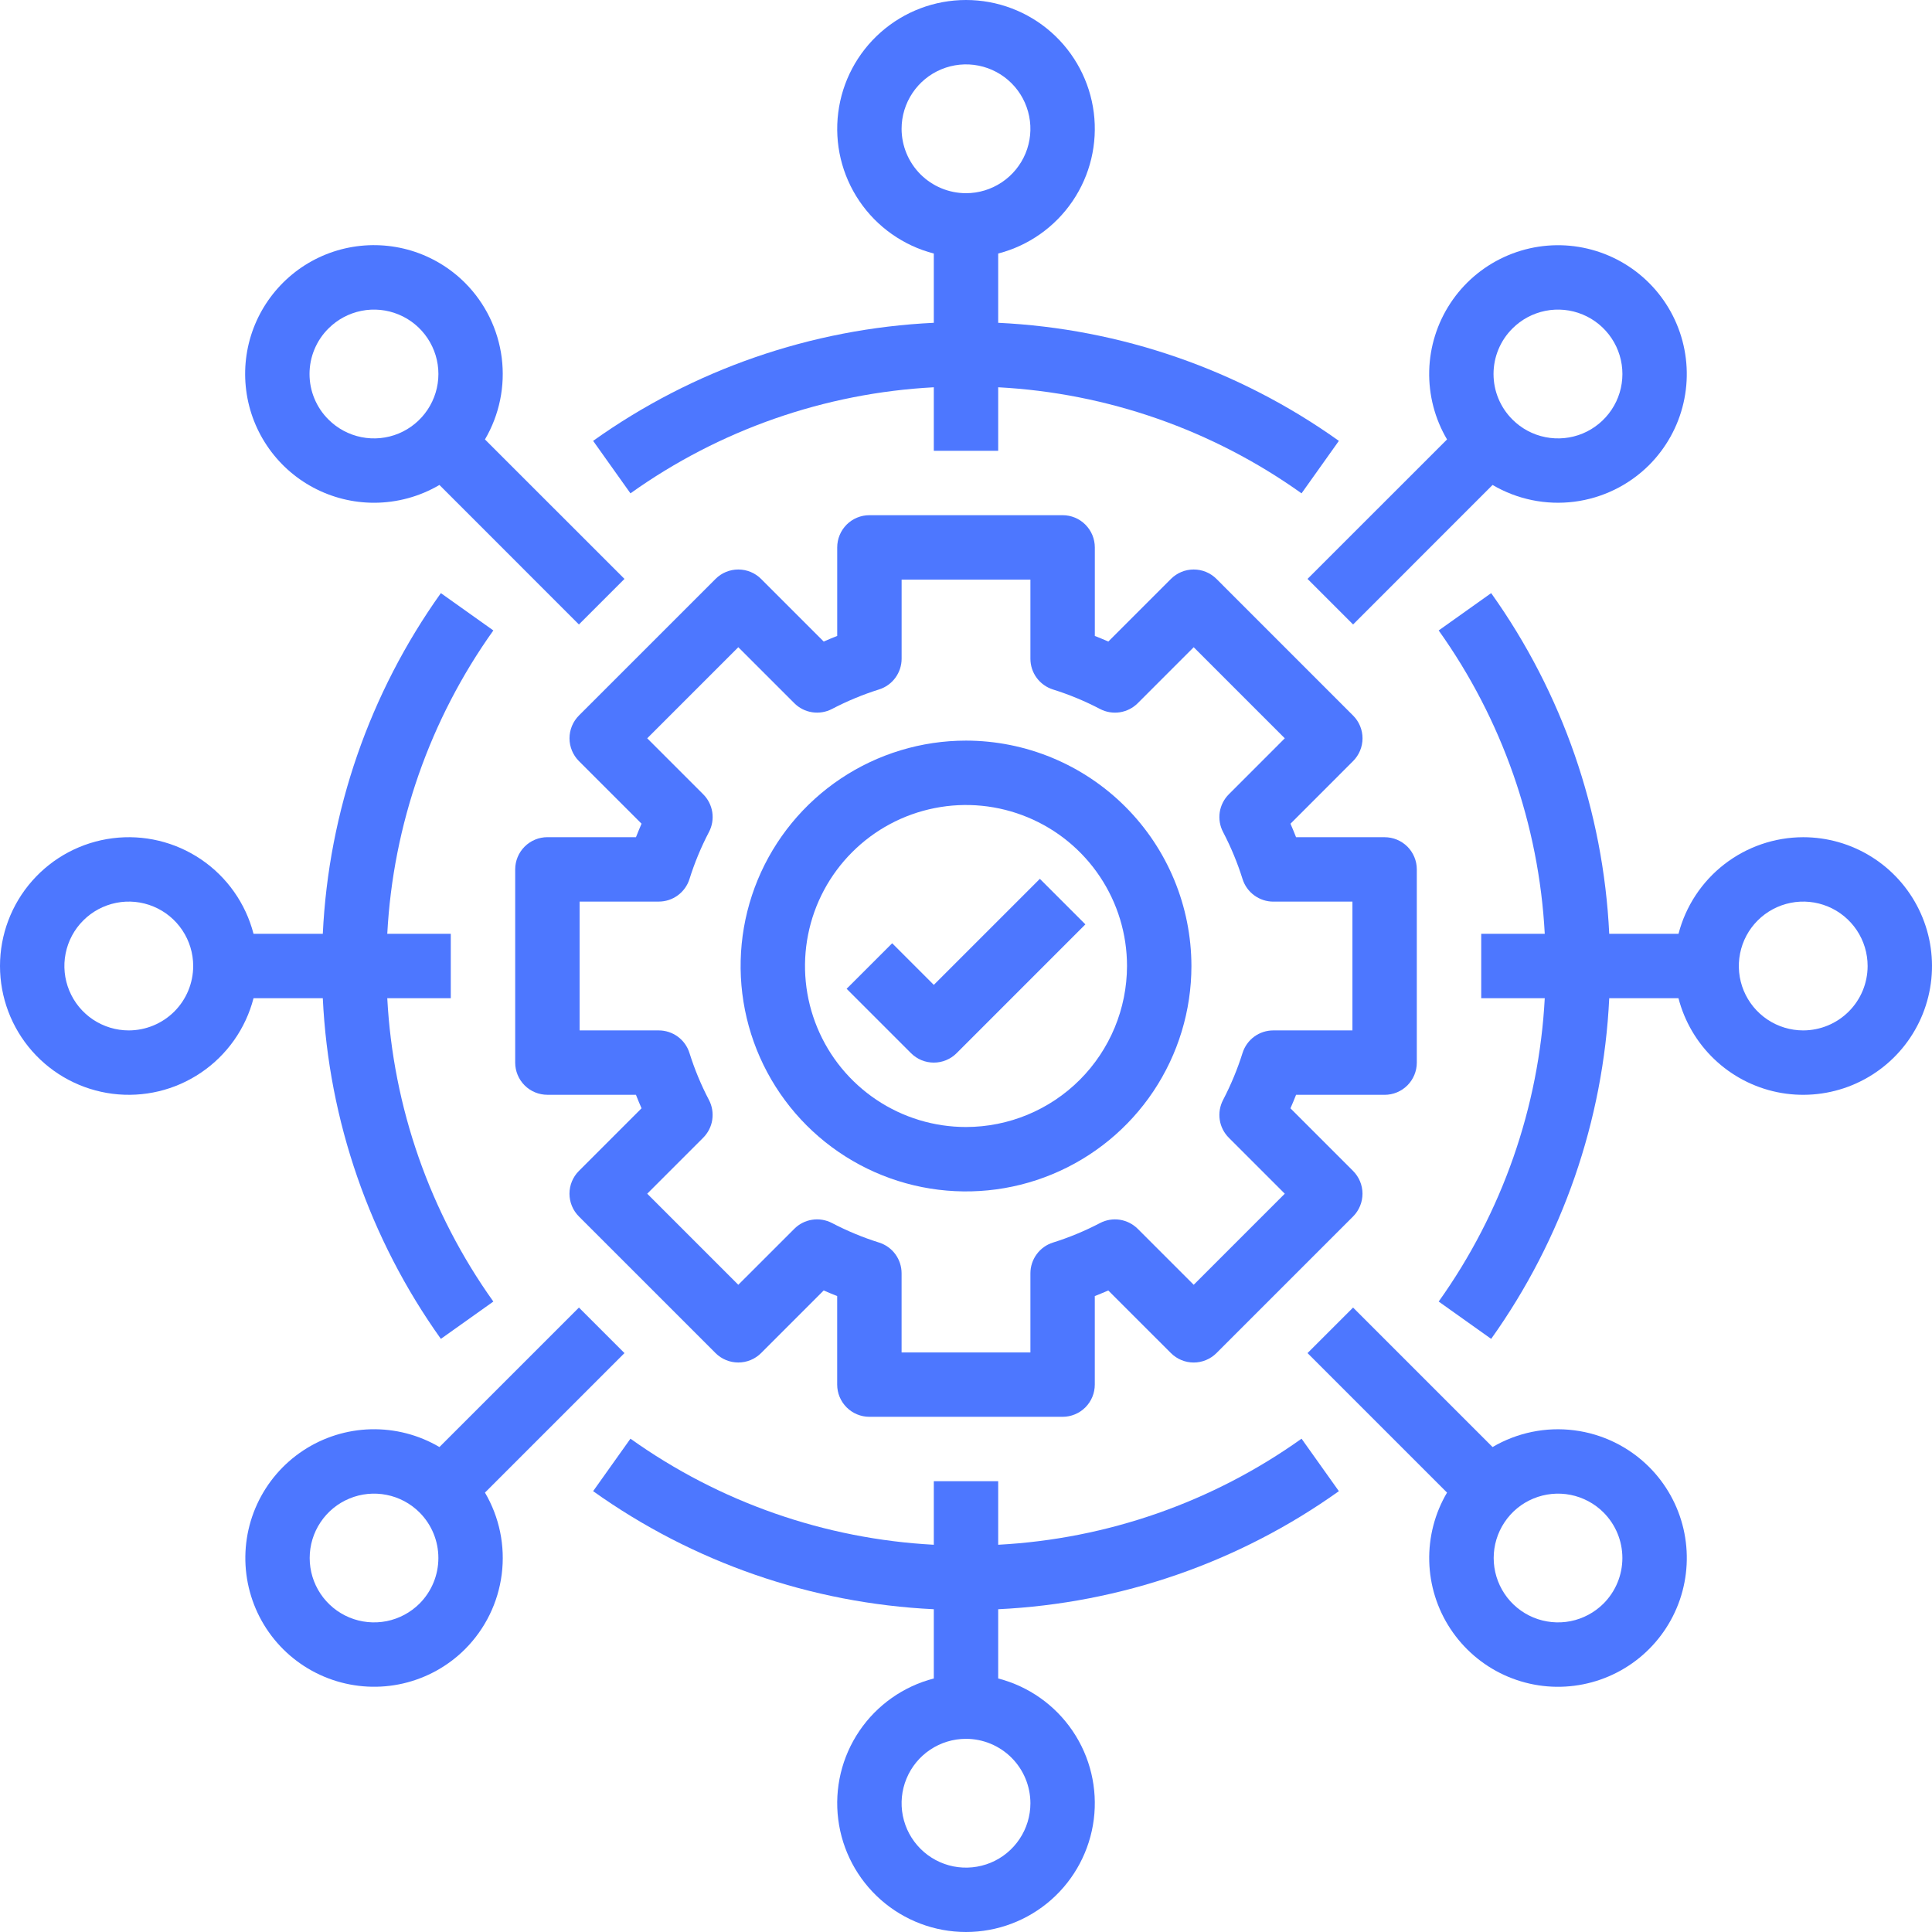
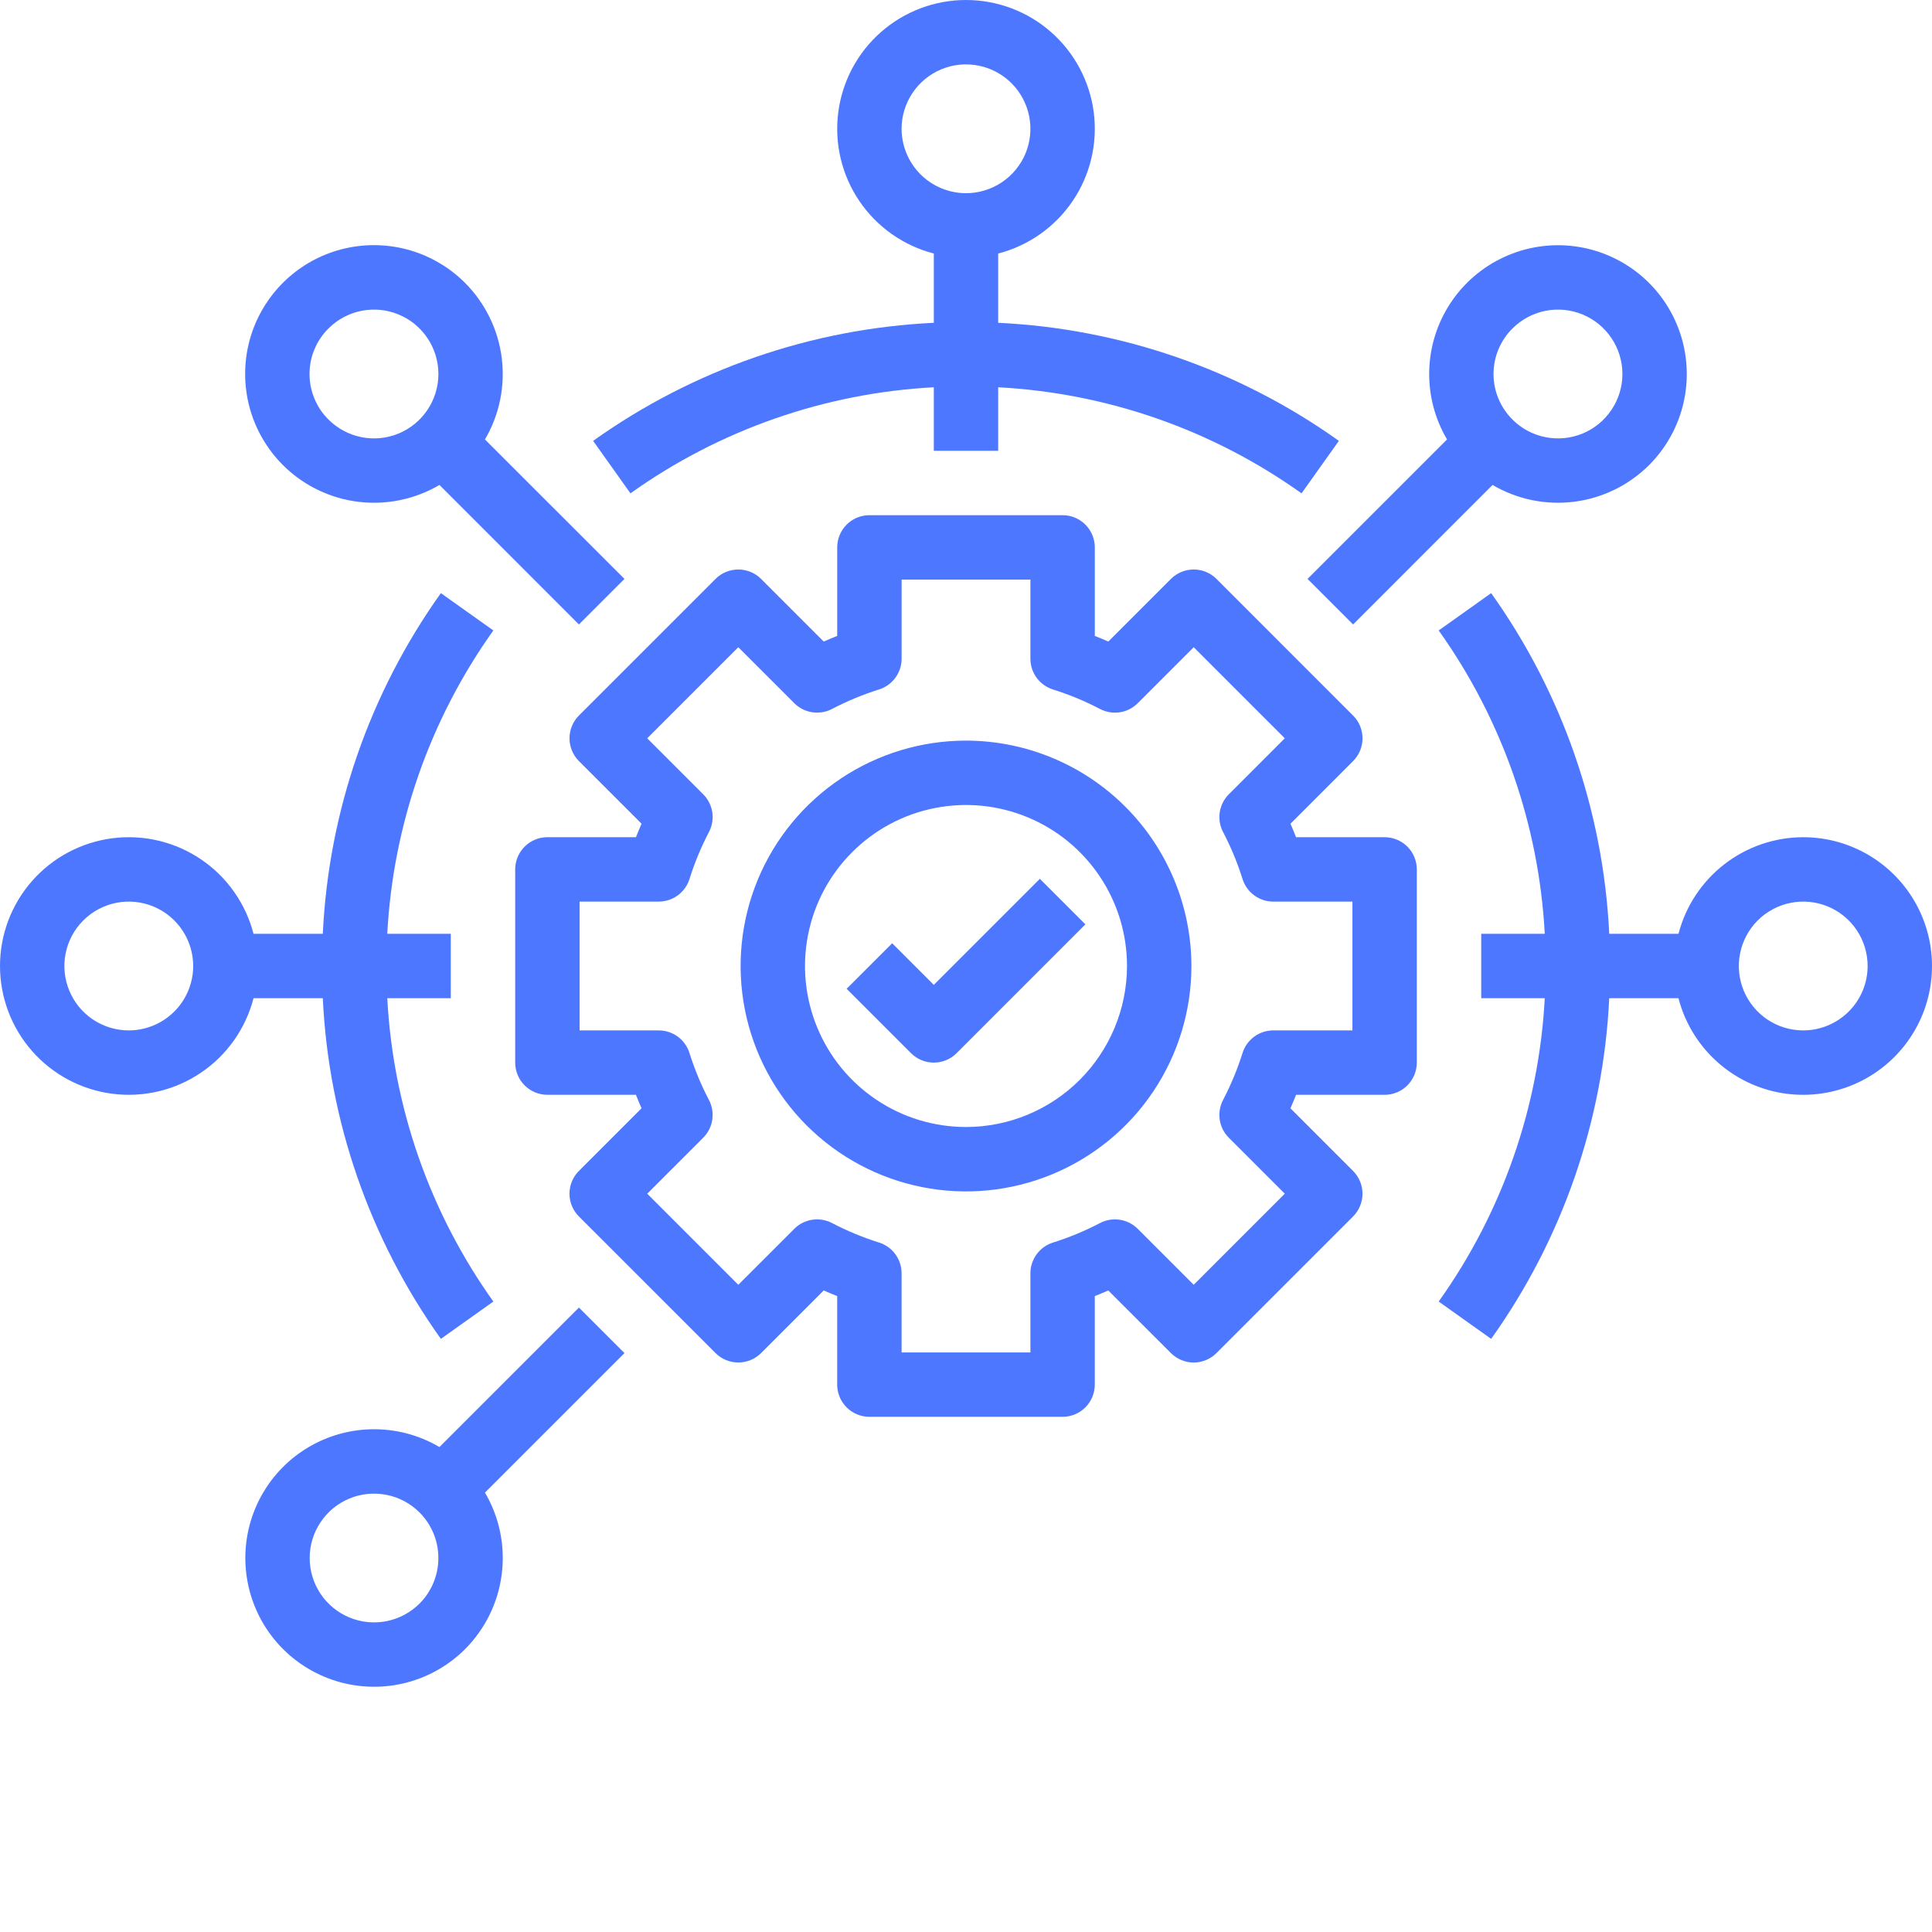
<svg xmlns="http://www.w3.org/2000/svg" width="62" height="62" viewBox="0 0 62 62" fill="none">
  <path d="M10.359 32.034C10.546 35.966 11.862 39.761 14.148 42.966L15.832 41.768C13.795 38.913 12.614 35.536 12.428 32.034H14.466V29.967H12.428C12.614 26.465 13.795 23.088 15.832 20.232L14.148 19.034C11.862 22.239 10.546 26.035 10.359 29.967H8.136C7.884 28.993 7.286 28.144 6.453 27.579C5.621 27.015 4.611 26.773 3.613 26.9C2.615 27.027 1.697 27.513 1.032 28.268C0.367 29.023 0 29.994 0 31C0 32.006 0.367 32.978 1.032 33.733C1.697 34.488 2.615 34.974 3.613 35.101C4.611 35.227 5.621 34.986 6.453 34.421C7.286 33.857 7.884 33.008 8.136 32.034H10.359ZM4.133 33.067C3.724 33.067 3.325 32.946 2.985 32.719C2.645 32.492 2.38 32.169 2.224 31.791C2.067 31.413 2.026 30.998 2.106 30.597C2.186 30.196 2.382 29.828 2.672 29.539C2.961 29.25 3.329 29.053 3.73 28.973C4.131 28.893 4.546 28.934 4.924 29.091C5.301 29.247 5.624 29.512 5.851 29.852C6.078 30.192 6.2 30.591 6.2 31C6.199 31.548 5.981 32.074 5.594 32.461C5.206 32.848 4.681 33.066 4.133 33.067Z" fill="#4d77ff" />
  <path d="M57.868 26.867C56.952 26.868 56.062 27.173 55.337 27.734C54.613 28.295 54.095 29.08 53.865 29.967H51.642C51.454 26.035 50.139 22.239 47.853 19.034L46.169 20.232C48.205 23.088 49.386 26.464 49.573 29.967H47.534V32.034H49.573C49.386 35.536 48.206 38.913 46.169 41.768L47.853 42.966C50.139 39.761 51.454 35.966 51.642 32.034H53.864C54.058 32.782 54.457 33.461 55.017 33.994C55.577 34.527 56.275 34.893 57.032 35.049C57.789 35.205 58.575 35.145 59.3 34.877C60.025 34.609 60.661 34.143 61.134 33.532C61.608 32.921 61.9 32.189 61.979 31.42C62.057 30.651 61.919 29.875 61.578 29.181C61.238 28.487 60.71 27.902 60.054 27.493C59.398 27.084 58.641 26.867 57.868 26.867ZM57.868 33.067C57.459 33.067 57.059 32.946 56.72 32.719C56.38 32.492 56.115 32.169 55.958 31.791C55.802 31.413 55.761 30.998 55.841 30.597C55.92 30.196 56.117 29.828 56.406 29.539C56.695 29.25 57.064 29.053 57.465 28.973C57.865 28.893 58.281 28.934 58.659 29.091C59.036 29.247 59.359 29.512 59.586 29.852C59.813 30.192 59.934 30.591 59.934 31C59.934 31.548 59.716 32.074 59.328 32.461C58.941 32.848 58.416 33.066 57.868 33.067Z" fill="#4d77ff" />
  <path d="M12.002 16.134C12.74 16.134 13.465 15.937 14.102 15.563L18.578 20.04L20.04 18.578L15.563 14.102C16.027 13.312 16.216 12.39 16.101 11.482C15.985 10.573 15.572 9.728 14.925 9.079C14.444 8.598 13.853 8.243 13.202 8.045C12.551 7.848 11.862 7.814 11.195 7.946C10.528 8.078 9.904 8.373 9.379 8.804C8.853 9.236 8.442 9.79 8.181 10.418C7.921 11.046 7.82 11.729 7.887 12.405C7.953 13.082 8.186 13.732 8.564 14.297C8.942 14.863 9.453 15.326 10.053 15.646C10.652 15.966 11.322 16.134 12.002 16.134ZM10.541 10.541C10.83 10.252 11.198 10.055 11.599 9.975C12 9.895 12.415 9.936 12.793 10.093C13.171 10.249 13.493 10.514 13.72 10.854C13.947 11.194 14.069 11.593 14.069 12.002C14.069 12.411 13.947 12.81 13.72 13.15C13.493 13.49 13.171 13.755 12.793 13.912C12.415 14.068 12 14.109 11.599 14.029C11.198 13.949 10.83 13.752 10.541 13.463C10.348 13.272 10.195 13.044 10.091 12.793C9.986 12.543 9.933 12.274 9.933 12.002C9.933 11.73 9.986 11.461 10.091 11.211C10.195 10.96 10.348 10.732 10.541 10.541V10.541Z" fill="#4d77ff" />
-   <path d="M52.921 47.076C52.272 46.429 51.427 46.015 50.519 45.9C49.61 45.784 48.688 45.973 47.898 46.437L43.422 41.961L41.96 43.422L46.437 47.899C46.044 48.565 45.847 49.327 45.866 50.1C45.885 50.873 46.12 51.625 46.545 52.27C46.971 52.916 47.568 53.43 48.27 53.753C48.973 54.076 49.752 54.196 50.518 54.098C51.285 54.001 52.01 53.69 52.609 53.202C53.208 52.714 53.658 52.067 53.909 51.336C54.159 50.604 54.199 49.818 54.025 49.064C53.85 48.311 53.468 47.622 52.921 47.076H52.921ZM51.459 51.46C51.17 51.748 50.802 51.945 50.402 52.025C50.001 52.104 49.586 52.063 49.208 51.907C48.831 51.75 48.508 51.486 48.282 51.146C48.055 50.806 47.934 50.407 47.934 49.998C47.934 49.59 48.055 49.191 48.282 48.851C48.508 48.511 48.831 48.246 49.208 48.09C49.586 47.934 50.001 47.892 50.402 47.972C50.802 48.052 51.17 48.248 51.459 48.537C51.846 48.925 52.064 49.45 52.064 49.998C52.064 50.546 51.846 51.072 51.459 51.46Z" fill="#4d77ff" />
  <path d="M20.04 43.422L18.579 41.961L14.102 46.437C13.436 46.045 12.674 45.848 11.902 45.867C11.129 45.886 10.378 46.122 9.732 46.547C9.087 46.972 8.574 47.569 8.251 48.271C7.928 48.973 7.809 49.752 7.906 50.518C8.003 51.285 8.313 52.009 8.801 52.608C9.289 53.207 9.936 53.657 10.667 53.907C11.398 54.157 12.184 54.198 12.937 54.024C13.69 53.849 14.379 53.468 14.925 52.922C15.572 52.273 15.986 51.428 16.101 50.519C16.217 49.611 16.028 48.689 15.563 47.899L20.04 43.422ZM13.464 51.46C13.175 51.748 12.807 51.945 12.406 52.025C12.005 52.104 11.59 52.063 11.213 51.907C10.835 51.75 10.513 51.486 10.286 51.146C10.059 50.806 9.938 50.407 9.938 49.998C9.938 49.59 10.059 49.19 10.286 48.851C10.513 48.511 10.835 48.246 11.213 48.09C11.59 47.933 12.005 47.892 12.406 47.972C12.807 48.051 13.175 48.248 13.464 48.537C13.851 48.925 14.068 49.45 14.068 49.998C14.068 50.546 13.851 51.072 13.464 51.46Z" fill="#4d77ff" />
  <path d="M41.96 18.578L43.422 20.04L47.898 15.563C48.688 16.027 49.61 16.216 50.519 16.101C51.427 15.985 52.272 15.572 52.921 14.925C53.467 14.378 53.85 13.689 54.024 12.936C54.199 12.183 54.158 11.396 53.908 10.665C53.658 9.933 53.208 9.287 52.608 8.798C52.009 8.31 51.285 8 50.518 7.902C49.751 7.805 48.972 7.925 48.27 8.248C47.568 8.571 46.97 9.084 46.545 9.73C46.12 10.376 45.884 11.128 45.865 11.9C45.846 12.673 46.044 13.436 46.437 14.102L41.96 18.578ZM48.537 10.541C48.826 10.252 49.194 10.055 49.595 9.975C49.996 9.895 50.411 9.936 50.789 10.093C51.166 10.249 51.489 10.514 51.716 10.854C51.944 11.194 52.065 11.594 52.065 12.002C52.065 12.411 51.944 12.811 51.716 13.15C51.489 13.49 51.166 13.755 50.789 13.912C50.411 14.068 49.996 14.109 49.595 14.029C49.194 13.95 48.826 13.753 48.537 13.464C48.344 13.272 48.191 13.044 48.087 12.794C47.982 12.543 47.929 12.274 47.929 12.002C47.929 11.731 47.982 11.462 48.087 11.211C48.191 10.96 48.344 10.732 48.537 10.541Z" fill="#4d77ff" />
-   <path d="M42.966 47.853L41.768 46.169C38.913 48.206 35.536 49.386 32.033 49.573V47.534H29.967V49.573C26.464 49.386 23.087 48.206 20.232 46.169L19.034 47.853C22.239 50.139 26.034 51.454 29.967 51.642V53.864C28.993 54.116 28.144 54.714 27.579 55.547C27.014 56.379 26.773 57.389 26.9 58.387C27.026 59.385 27.513 60.303 28.268 60.968C29.023 61.633 29.994 62 31 62C32.006 62 32.978 61.633 33.733 60.968C34.487 60.303 34.974 59.385 35.101 58.387C35.227 57.389 34.986 56.379 34.421 55.547C33.856 54.714 33.008 54.116 32.033 53.864V51.642C35.966 51.454 39.761 50.139 42.966 47.853ZM33.067 57.868C33.067 58.276 32.946 58.676 32.718 59.016C32.491 59.356 32.169 59.621 31.791 59.777C31.413 59.933 30.998 59.974 30.597 59.895C30.196 59.815 29.828 59.618 29.539 59.329C29.25 59.04 29.053 58.672 28.973 58.271C28.893 57.87 28.934 57.454 29.091 57.077C29.247 56.699 29.512 56.376 29.852 56.149C30.192 55.922 30.591 55.801 31 55.801C31.548 55.801 32.073 56.02 32.461 56.407C32.848 56.794 33.066 57.32 33.067 57.868Z" fill="#4d77ff" />
  <path d="M19.034 14.148L20.232 15.832C23.087 13.795 26.464 12.614 29.967 12.428V14.466H32.033V12.428C35.536 12.614 38.913 13.795 41.768 15.832L42.966 14.148C39.761 11.862 35.966 10.546 32.033 10.359V8.136C33.008 7.884 33.856 7.286 34.421 6.453C34.986 5.621 35.227 4.611 35.101 3.613C34.974 2.615 34.487 1.697 33.733 1.032C32.978 0.367 32.006 0 31 0C29.994 0 29.023 0.367 28.268 1.032C27.513 1.697 27.026 2.615 26.9 3.613C26.773 4.611 27.014 5.621 27.579 6.453C28.144 7.286 28.993 7.884 29.967 8.136V10.359C26.034 10.546 22.239 11.862 19.034 14.148ZM28.933 4.133C28.933 3.724 29.055 3.325 29.282 2.985C29.509 2.645 29.832 2.38 30.209 2.224C30.587 2.067 31.002 2.026 31.403 2.106C31.804 2.186 32.172 2.382 32.462 2.672C32.751 2.961 32.947 3.329 33.027 3.73C33.107 4.131 33.066 4.546 32.91 4.924C32.753 5.301 32.488 5.624 32.148 5.851C31.808 6.078 31.409 6.2 31 6.2C30.452 6.199 29.927 5.981 29.539 5.594C29.152 5.206 28.934 4.681 28.933 4.133Z" fill="#4d77ff" />
  <path d="M44.434 35.134C44.708 35.134 44.971 35.025 45.165 34.831C45.358 34.637 45.467 34.374 45.467 34.1V27.9C45.467 27.626 45.358 27.363 45.165 27.169C44.971 26.976 44.708 26.867 44.434 26.867H41.592C41.535 26.721 41.475 26.577 41.413 26.434L43.422 24.424C43.616 24.23 43.725 23.967 43.725 23.693C43.725 23.419 43.616 23.156 43.422 22.963L39.038 18.578C38.942 18.482 38.828 18.406 38.703 18.354C38.578 18.302 38.443 18.276 38.307 18.276C38.172 18.276 38.037 18.302 37.912 18.354C37.787 18.406 37.673 18.482 37.577 18.578L35.567 20.588C35.424 20.525 35.28 20.465 35.134 20.409V17.567C35.134 17.293 35.025 17.03 34.831 16.836C34.638 16.642 34.375 16.533 34.101 16.533H27.9C27.626 16.533 27.363 16.642 27.169 16.836C26.976 17.03 26.867 17.293 26.867 17.567V20.408C26.721 20.465 26.577 20.525 26.434 20.588L24.424 18.578C24.23 18.384 23.967 18.276 23.693 18.276C23.419 18.276 23.156 18.384 22.963 18.578L18.578 22.962C18.385 23.156 18.276 23.419 18.276 23.693C18.276 23.967 18.385 24.23 18.578 24.424L20.588 26.433C20.526 26.577 20.466 26.721 20.409 26.866H17.567C17.293 26.866 17.03 26.975 16.836 27.169C16.642 27.363 16.533 27.626 16.533 27.9V34.1C16.533 34.374 16.642 34.637 16.836 34.831C17.03 35.025 17.293 35.133 17.567 35.133H20.408C20.465 35.279 20.525 35.423 20.588 35.566L18.578 37.576C18.384 37.77 18.275 38.033 18.275 38.307C18.275 38.581 18.384 38.844 18.578 39.038L22.962 43.422C23.156 43.616 23.419 43.724 23.693 43.724C23.967 43.724 24.23 43.616 24.424 43.422L26.433 41.412C26.576 41.475 26.721 41.535 26.866 41.592V44.433C26.866 44.708 26.975 44.97 27.169 45.164C27.363 45.358 27.626 45.467 27.9 45.467H34.1C34.374 45.467 34.637 45.358 34.831 45.164C35.024 44.97 35.133 44.708 35.133 44.433V41.592C35.279 41.535 35.423 41.475 35.566 41.413L37.576 43.422C37.672 43.518 37.786 43.594 37.911 43.646C38.037 43.698 38.171 43.725 38.307 43.725C38.443 43.725 38.577 43.698 38.702 43.646C38.828 43.594 38.942 43.518 39.038 43.422L43.422 39.038C43.615 38.844 43.724 38.581 43.724 38.307C43.724 38.033 43.615 37.771 43.422 37.577L41.412 35.567C41.475 35.424 41.535 35.28 41.592 35.134L44.434 35.134ZM39.434 36.511L41.23 38.307L38.307 41.23L36.511 39.434C36.355 39.279 36.154 39.177 35.936 39.143C35.719 39.11 35.496 39.147 35.301 39.249C34.817 39.502 34.312 39.712 33.791 39.875C33.581 39.941 33.398 40.072 33.268 40.25C33.138 40.427 33.067 40.641 33.067 40.861V43.401H28.933V40.861C28.933 40.641 28.863 40.427 28.733 40.249C28.603 40.072 28.42 39.941 28.21 39.875C27.689 39.711 27.183 39.501 26.699 39.248C26.504 39.147 26.281 39.109 26.064 39.143C25.846 39.176 25.645 39.278 25.49 39.434L23.693 41.23L20.77 38.307L22.566 36.511C22.722 36.355 22.824 36.154 22.857 35.937C22.89 35.719 22.854 35.496 22.752 35.301C22.498 34.817 22.289 34.312 22.125 33.79C22.059 33.58 21.928 33.397 21.751 33.267C21.573 33.137 21.359 33.067 21.139 33.067H18.6V28.933H21.14C21.36 28.933 21.574 28.863 21.751 28.733C21.928 28.603 22.06 28.42 22.126 28.21C22.289 27.689 22.499 27.183 22.752 26.699C22.854 26.504 22.891 26.281 22.858 26.064C22.824 25.846 22.723 25.645 22.567 25.49L20.77 23.693L23.693 20.77L25.49 22.566C25.645 22.722 25.846 22.824 26.064 22.857C26.282 22.89 26.504 22.854 26.699 22.752C27.183 22.499 27.689 22.289 28.21 22.125C28.42 22.059 28.603 21.928 28.733 21.751C28.863 21.573 28.934 21.359 28.934 21.139V18.6H33.067V21.14C33.067 21.36 33.137 21.574 33.267 21.751C33.397 21.928 33.581 22.06 33.79 22.126C34.312 22.289 34.817 22.499 35.301 22.752C35.496 22.854 35.719 22.891 35.936 22.858C36.154 22.824 36.355 22.723 36.511 22.567L38.307 20.77L41.23 23.693L39.434 25.49C39.279 25.645 39.177 25.846 39.143 26.064C39.11 26.282 39.147 26.504 39.249 26.699C39.502 27.183 39.712 27.689 39.875 28.21C39.941 28.42 40.072 28.603 40.25 28.733C40.427 28.863 40.641 28.934 40.861 28.934H43.401V33.067H40.861C40.641 33.067 40.427 33.137 40.249 33.267C40.072 33.397 39.941 33.581 39.875 33.79C39.711 34.312 39.501 34.817 39.248 35.302C39.147 35.497 39.11 35.719 39.143 35.937C39.176 36.154 39.278 36.355 39.434 36.511Z" fill="#4d77ff" />
  <path d="M31 23.767C29.57 23.767 28.171 24.191 26.981 24.986C25.792 25.781 24.865 26.91 24.317 28.232C23.77 29.554 23.627 31.008 23.906 32.411C24.185 33.815 24.874 35.103 25.885 36.115C26.897 37.127 28.186 37.816 29.589 38.095C30.992 38.374 32.447 38.231 33.768 37.683C35.09 37.136 36.22 36.209 37.015 35.019C37.809 33.829 38.234 32.431 38.234 31C38.231 29.082 37.469 27.244 36.113 25.888C34.757 24.532 32.918 23.769 31 23.767ZM31 36.167C29.978 36.167 28.979 35.864 28.13 35.296C27.28 34.728 26.618 33.922 26.227 32.977C25.836 32.033 25.733 30.994 25.933 29.992C26.132 28.99 26.624 28.069 27.347 27.347C28.069 26.624 28.99 26.132 29.992 25.933C30.994 25.733 32.033 25.836 32.977 26.227C33.922 26.618 34.728 27.28 35.296 28.13C35.864 28.979 36.167 29.978 36.167 31C36.165 32.37 35.62 33.683 34.652 34.652C33.683 35.621 32.37 36.166 31 36.167Z" fill="#4d77ff" />
  <path d="M29.967 31.606L28.631 30.27L27.169 31.731L29.236 33.798C29.332 33.894 29.446 33.97 29.571 34.022C29.697 34.074 29.831 34.1 29.967 34.1C30.103 34.1 30.237 34.074 30.362 34.022C30.488 33.97 30.602 33.894 30.698 33.798L34.831 29.664L33.37 28.203L29.967 31.606Z" fill="#4d77ff" />
</svg>